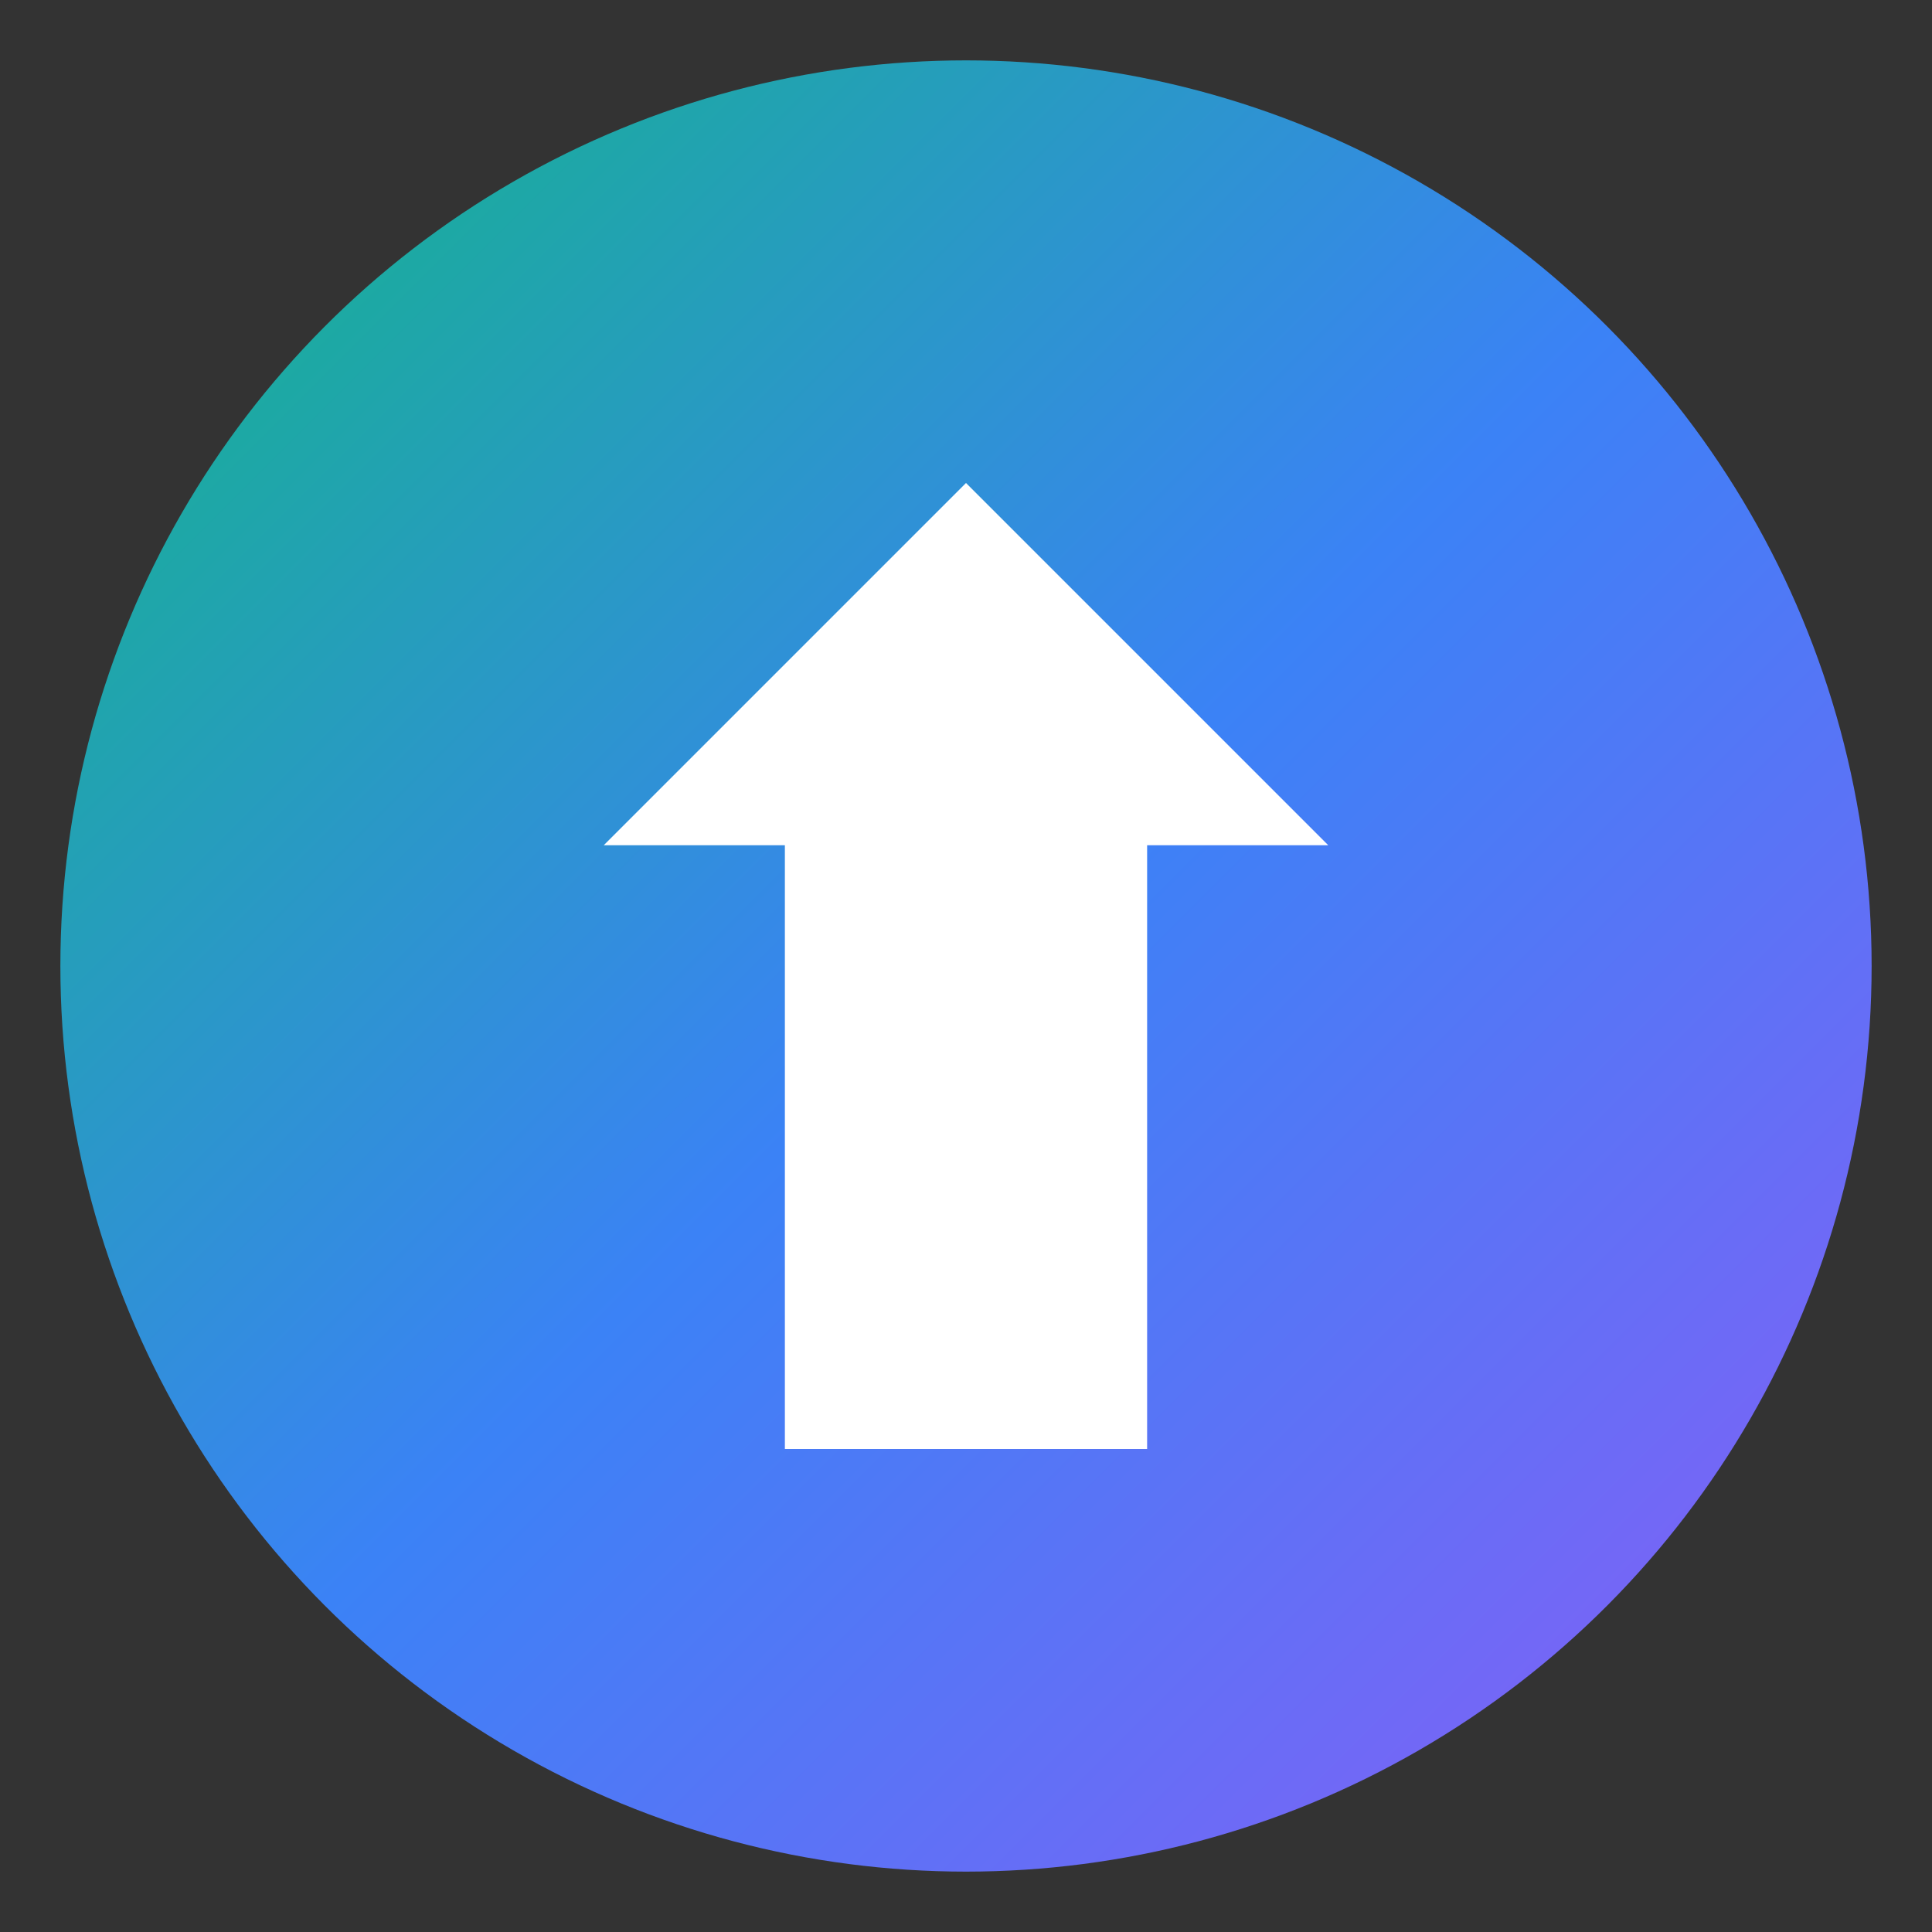
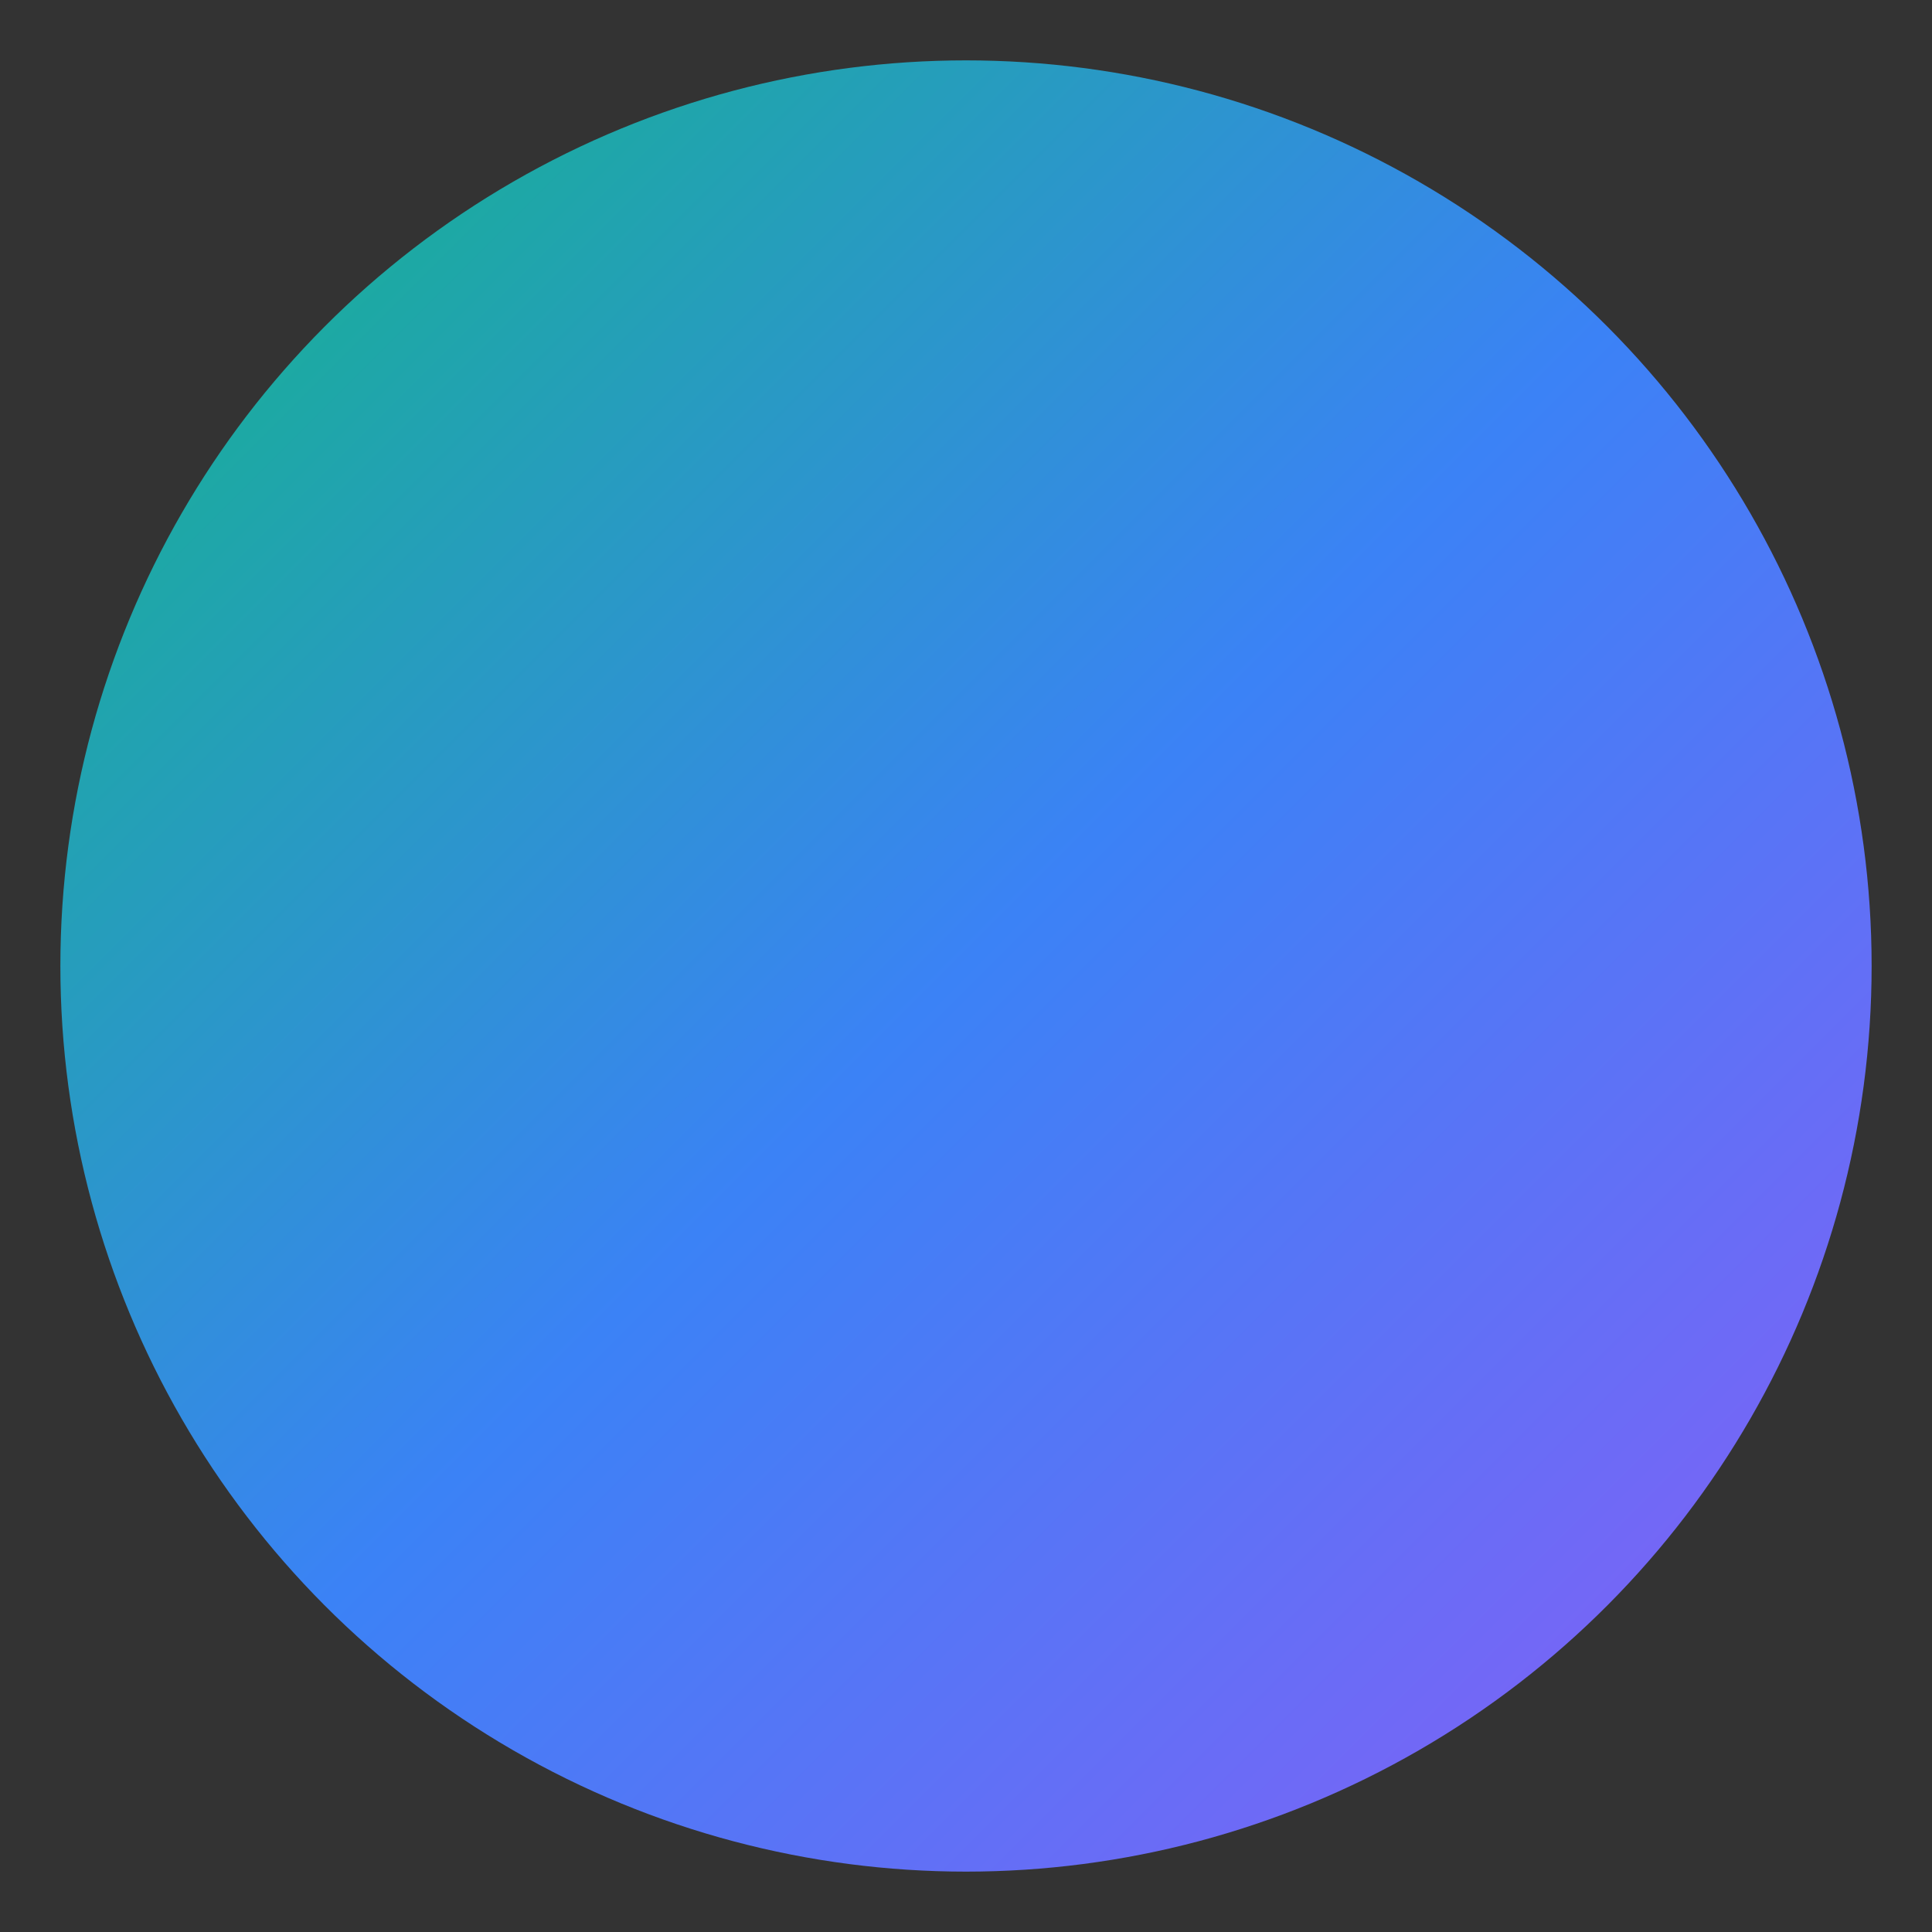
<svg xmlns="http://www.w3.org/2000/svg" viewBox="0 0 32 32">
  <rect x="0" y="0" width="32" height="32" fill="#333333" stroke="none" />
  <defs>
    <linearGradient id="bgGradient" x1="0%" y1="0%" x2="100%" y2="100%">
      <stop offset="0%" style="stop-color:#10b981" />
      <stop offset="50%" style="stop-color:#3b82f6" />
      <stop offset="100%" style="stop-color:#8b5cf6" />
    </linearGradient>
  </defs>
  <circle cx="16" cy="16" r="15" fill="url(#bgGradient)" />
-   <path d="M 16 8 L 10 14 L 13 14 L 13 24 L 19 24 L 19 14 L 22 14 Z" fill="#ffffff" />
</svg>